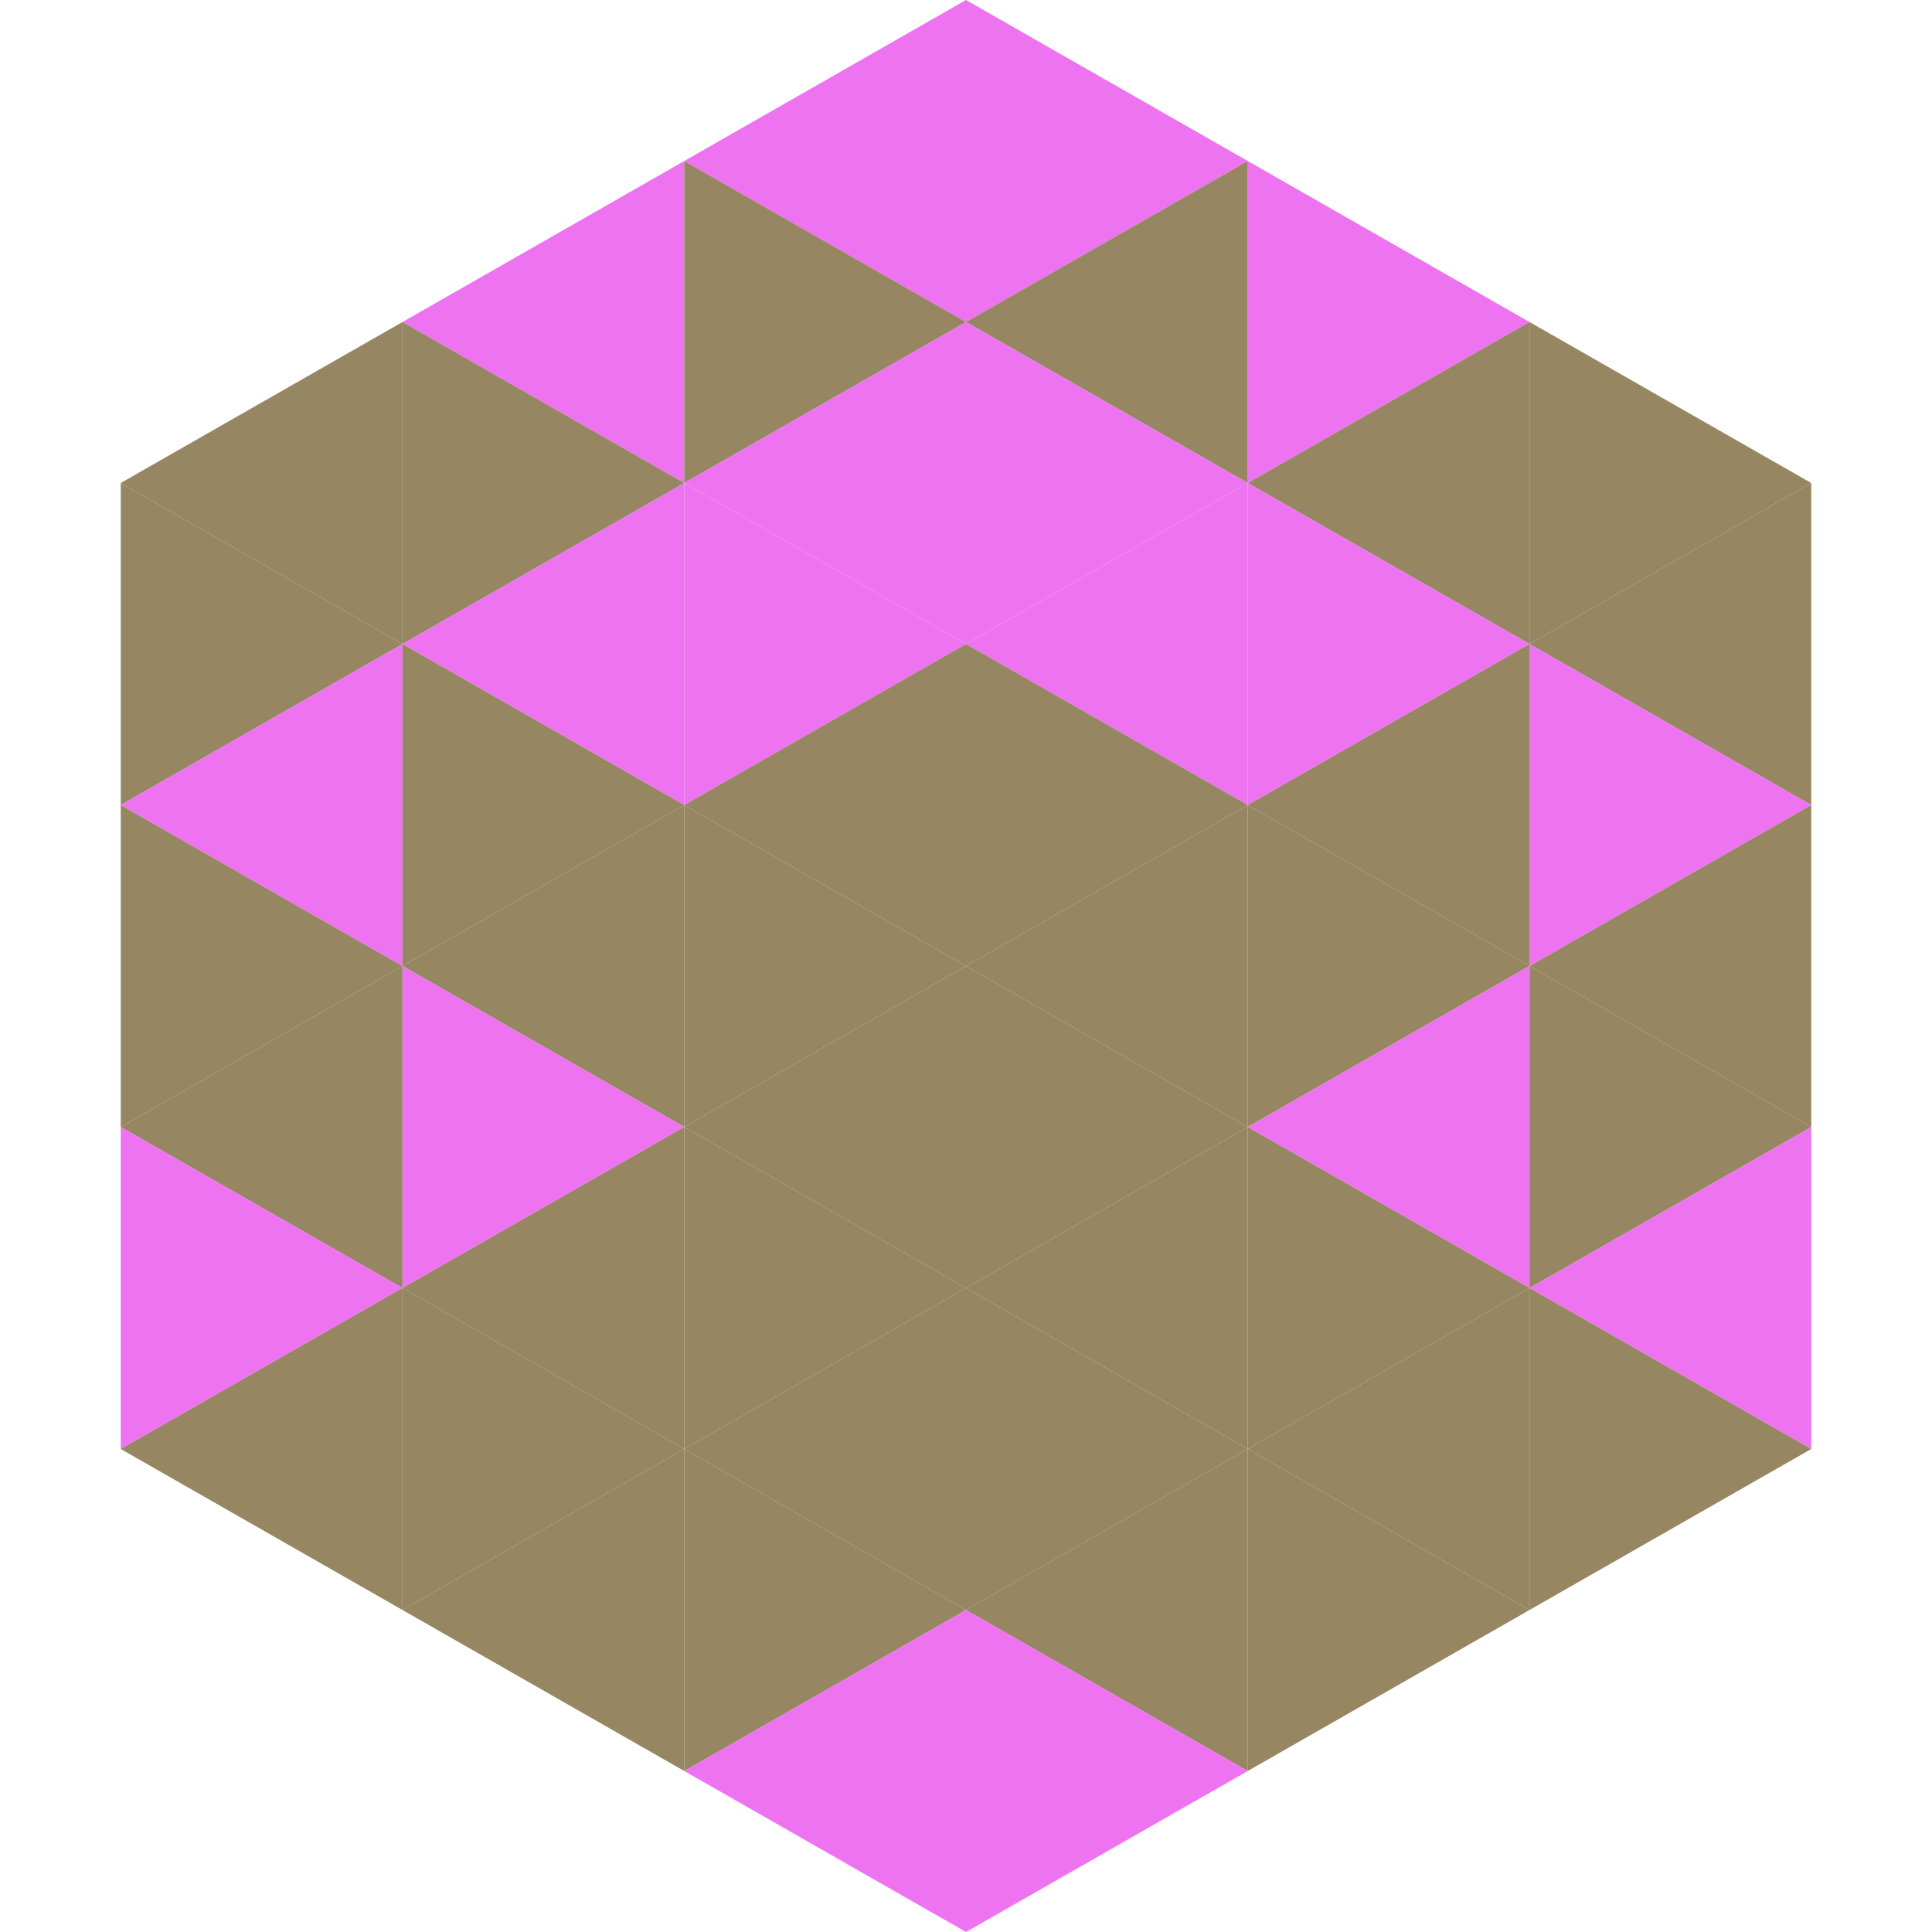
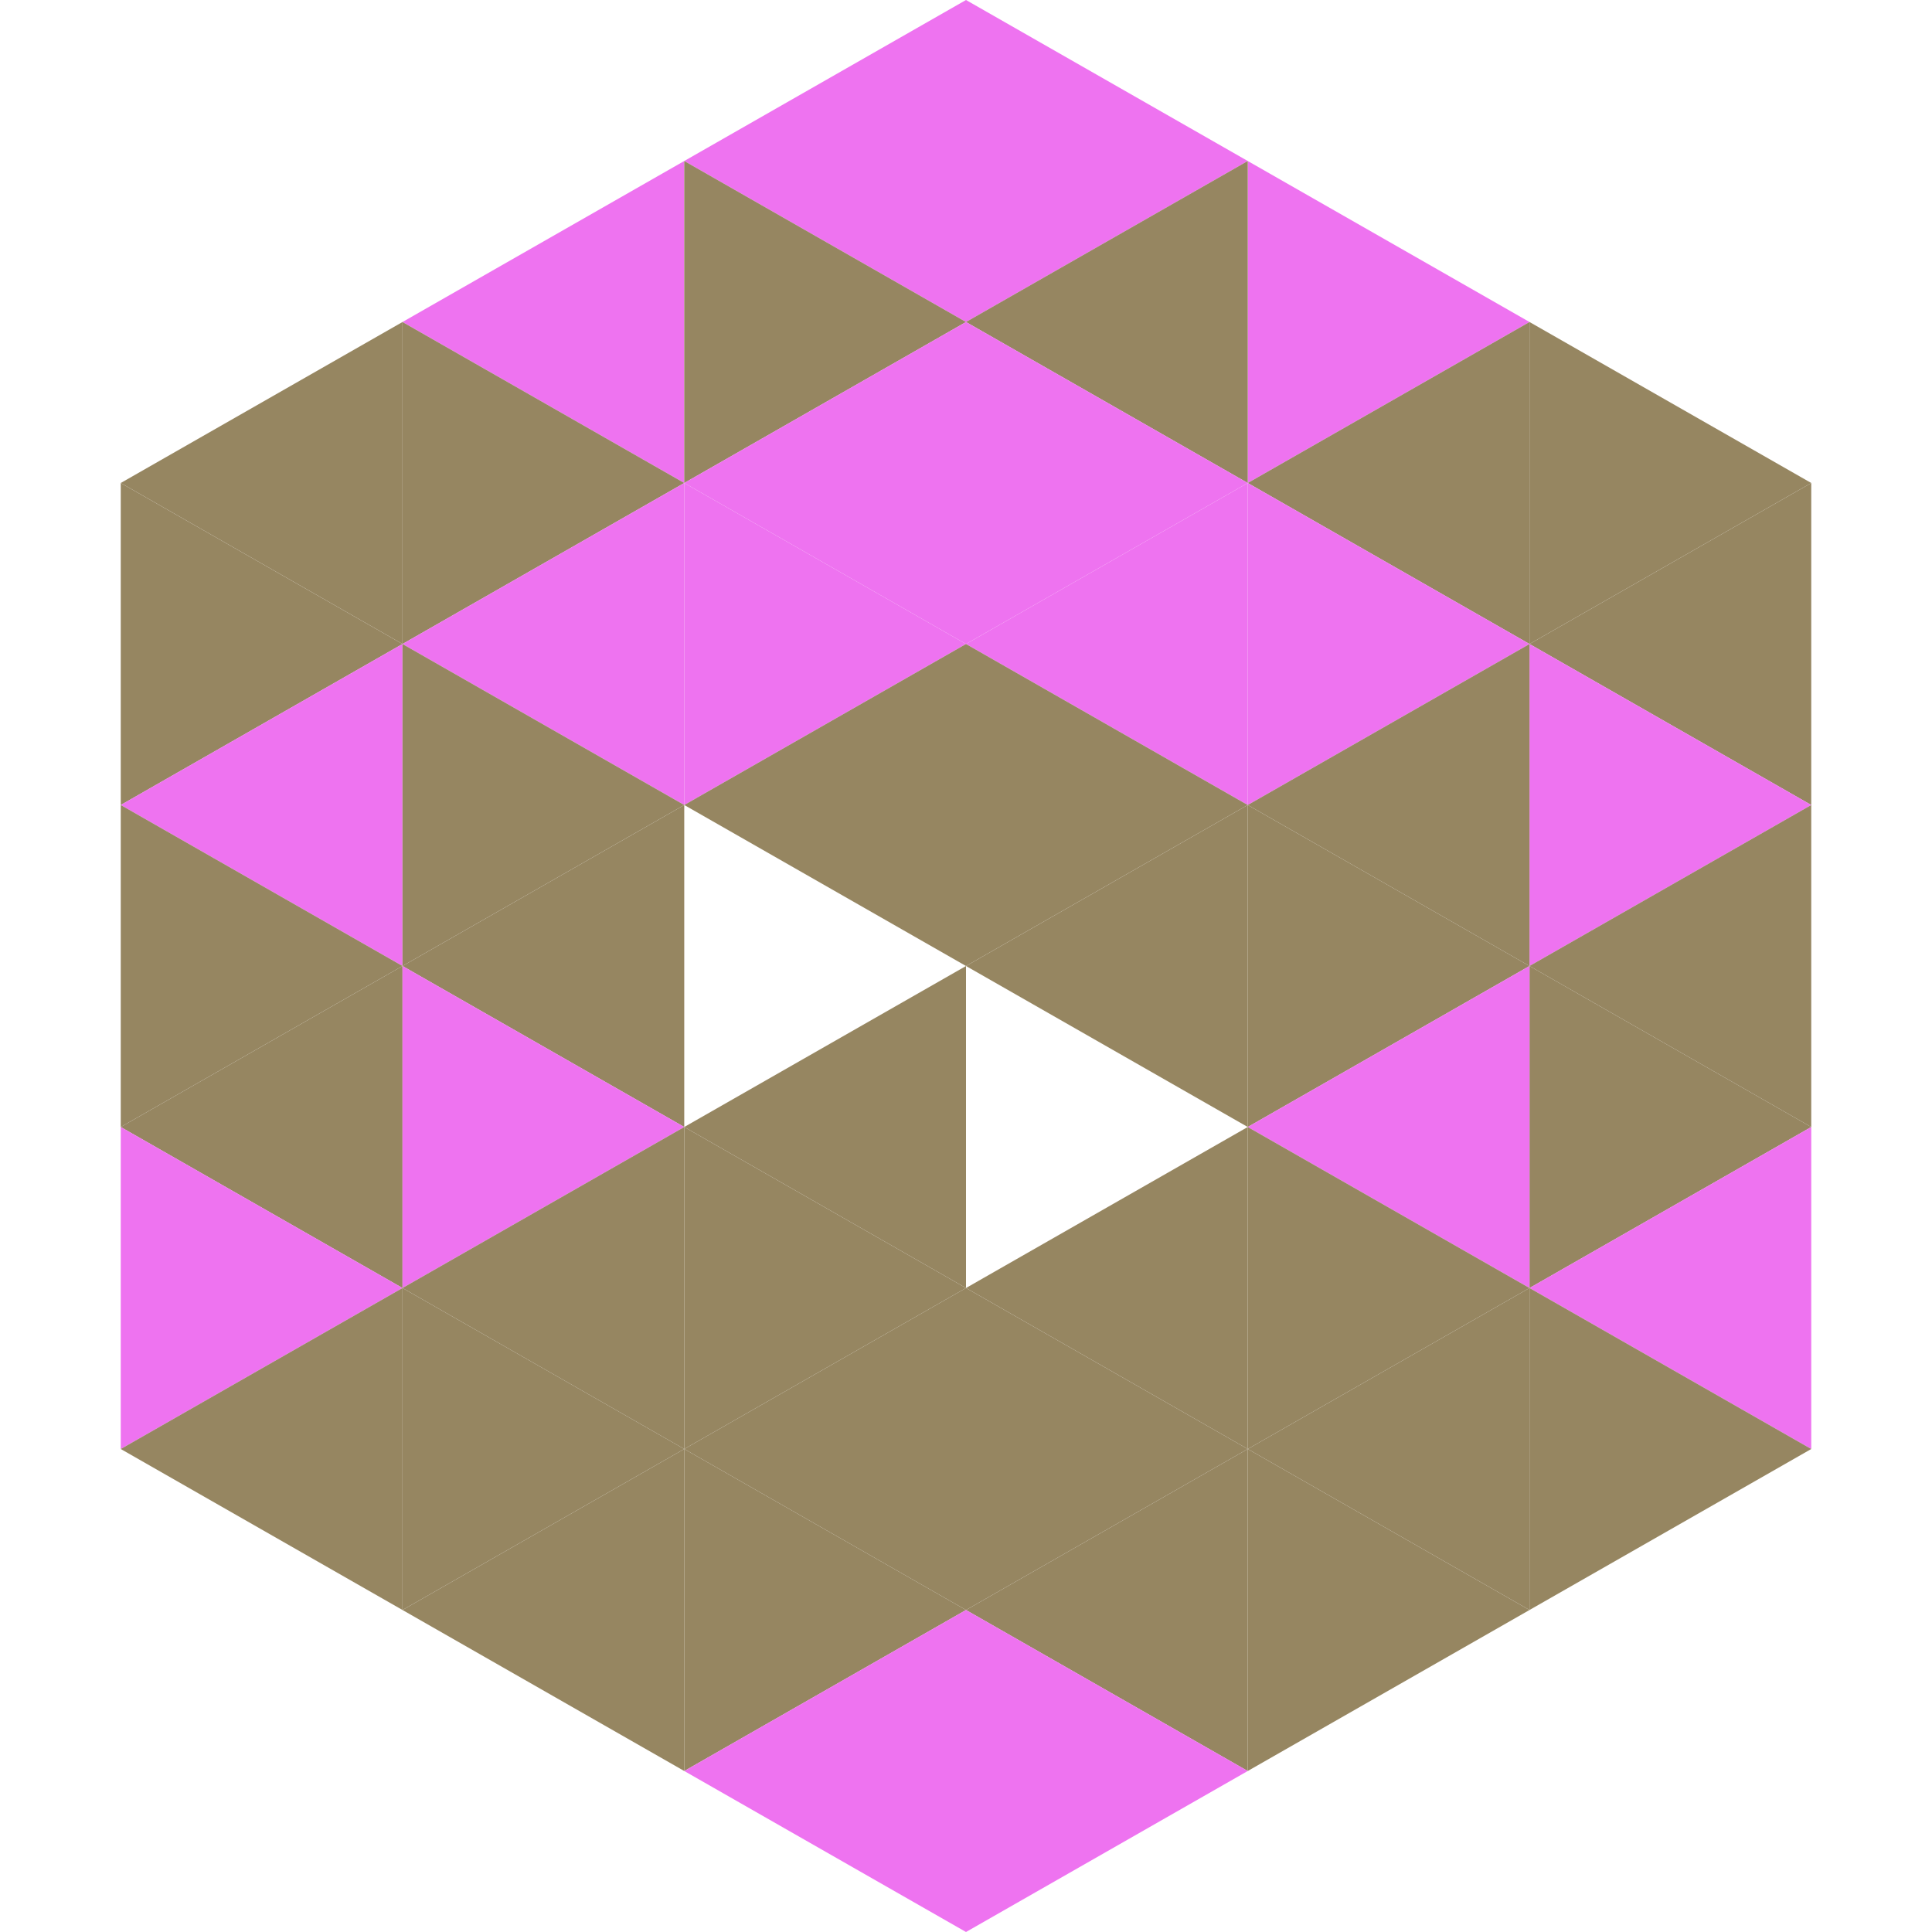
<svg xmlns="http://www.w3.org/2000/svg" width="240" height="240">
  <polygon points="50,40 15,60 50,80" style="fill:rgb(150,134,97)" />
  <polygon points="190,40 225,60 190,80" style="fill:rgb(150,134,97)" />
  <polygon points="15,60 50,80 15,100" style="fill:rgb(150,134,97)" />
  <polygon points="225,60 190,80 225,100" style="fill:rgb(150,134,97)" />
  <polygon points="50,80 15,100 50,120" style="fill:rgb(238,115,240)" />
  <polygon points="190,80 225,100 190,120" style="fill:rgb(238,115,240)" />
  <polygon points="15,100 50,120 15,140" style="fill:rgb(150,134,97)" />
  <polygon points="225,100 190,120 225,140" style="fill:rgb(150,134,97)" />
  <polygon points="50,120 15,140 50,160" style="fill:rgb(150,134,97)" />
  <polygon points="190,120 225,140 190,160" style="fill:rgb(150,134,97)" />
  <polygon points="15,140 50,160 15,180" style="fill:rgb(238,115,240)" />
  <polygon points="225,140 190,160 225,180" style="fill:rgb(238,115,240)" />
  <polygon points="50,160 15,180 50,200" style="fill:rgb(150,134,97)" />
  <polygon points="190,160 225,180 190,200" style="fill:rgb(150,134,97)" />
  <polygon points="15,180 50,200 15,220" style="fill:rgb(255,255,255); fill-opacity:0" />
  <polygon points="225,180 190,200 225,220" style="fill:rgb(255,255,255); fill-opacity:0" />
  <polygon points="50,0 85,20 50,40" style="fill:rgb(255,255,255); fill-opacity:0" />
  <polygon points="190,0 155,20 190,40" style="fill:rgb(255,255,255); fill-opacity:0" />
  <polygon points="85,20 50,40 85,60" style="fill:rgb(238,115,240)" />
  <polygon points="155,20 190,40 155,60" style="fill:rgb(238,115,240)" />
  <polygon points="50,40 85,60 50,80" style="fill:rgb(150,134,97)" />
  <polygon points="190,40 155,60 190,80" style="fill:rgb(150,134,97)" />
  <polygon points="85,60 50,80 85,100" style="fill:rgb(238,115,240)" />
  <polygon points="155,60 190,80 155,100" style="fill:rgb(238,115,240)" />
  <polygon points="50,80 85,100 50,120" style="fill:rgb(150,134,97)" />
  <polygon points="190,80 155,100 190,120" style="fill:rgb(150,134,97)" />
  <polygon points="85,100 50,120 85,140" style="fill:rgb(150,134,97)" />
  <polygon points="155,100 190,120 155,140" style="fill:rgb(150,134,97)" />
  <polygon points="50,120 85,140 50,160" style="fill:rgb(238,115,240)" />
  <polygon points="190,120 155,140 190,160" style="fill:rgb(238,115,240)" />
  <polygon points="85,140 50,160 85,180" style="fill:rgb(150,134,97)" />
  <polygon points="155,140 190,160 155,180" style="fill:rgb(150,134,97)" />
  <polygon points="50,160 85,180 50,200" style="fill:rgb(150,134,97)" />
  <polygon points="190,160 155,180 190,200" style="fill:rgb(150,134,97)" />
  <polygon points="85,180 50,200 85,220" style="fill:rgb(150,134,97)" />
  <polygon points="155,180 190,200 155,220" style="fill:rgb(150,134,97)" />
  <polygon points="120,0 85,20 120,40" style="fill:rgb(238,115,240)" />
  <polygon points="120,0 155,20 120,40" style="fill:rgb(238,115,240)" />
  <polygon points="85,20 120,40 85,60" style="fill:rgb(150,134,97)" />
  <polygon points="155,20 120,40 155,60" style="fill:rgb(150,134,97)" />
  <polygon points="120,40 85,60 120,80" style="fill:rgb(238,115,240)" />
  <polygon points="120,40 155,60 120,80" style="fill:rgb(238,115,240)" />
  <polygon points="85,60 120,80 85,100" style="fill:rgb(238,115,240)" />
  <polygon points="155,60 120,80 155,100" style="fill:rgb(238,115,240)" />
  <polygon points="120,80 85,100 120,120" style="fill:rgb(150,134,97)" />
  <polygon points="120,80 155,100 120,120" style="fill:rgb(150,134,97)" />
-   <polygon points="85,100 120,120 85,140" style="fill:rgb(150,134,97)" />
  <polygon points="155,100 120,120 155,140" style="fill:rgb(150,134,97)" />
  <polygon points="120,120 85,140 120,160" style="fill:rgb(150,134,97)" />
-   <polygon points="120,120 155,140 120,160" style="fill:rgb(150,134,97)" />
  <polygon points="85,140 120,160 85,180" style="fill:rgb(150,134,97)" />
  <polygon points="155,140 120,160 155,180" style="fill:rgb(150,134,97)" />
  <polygon points="120,160 85,180 120,200" style="fill:rgb(150,134,97)" />
  <polygon points="120,160 155,180 120,200" style="fill:rgb(150,134,97)" />
  <polygon points="85,180 120,200 85,220" style="fill:rgb(150,134,97)" />
  <polygon points="155,180 120,200 155,220" style="fill:rgb(150,134,97)" />
  <polygon points="120,200 85,220 120,240" style="fill:rgb(238,115,240)" />
  <polygon points="120,200 155,220 120,240" style="fill:rgb(238,115,240)" />
  <polygon points="85,220 120,240 85,260" style="fill:rgb(255,255,255); fill-opacity:0" />
  <polygon points="155,220 120,240 155,260" style="fill:rgb(255,255,255); fill-opacity:0" />
</svg>